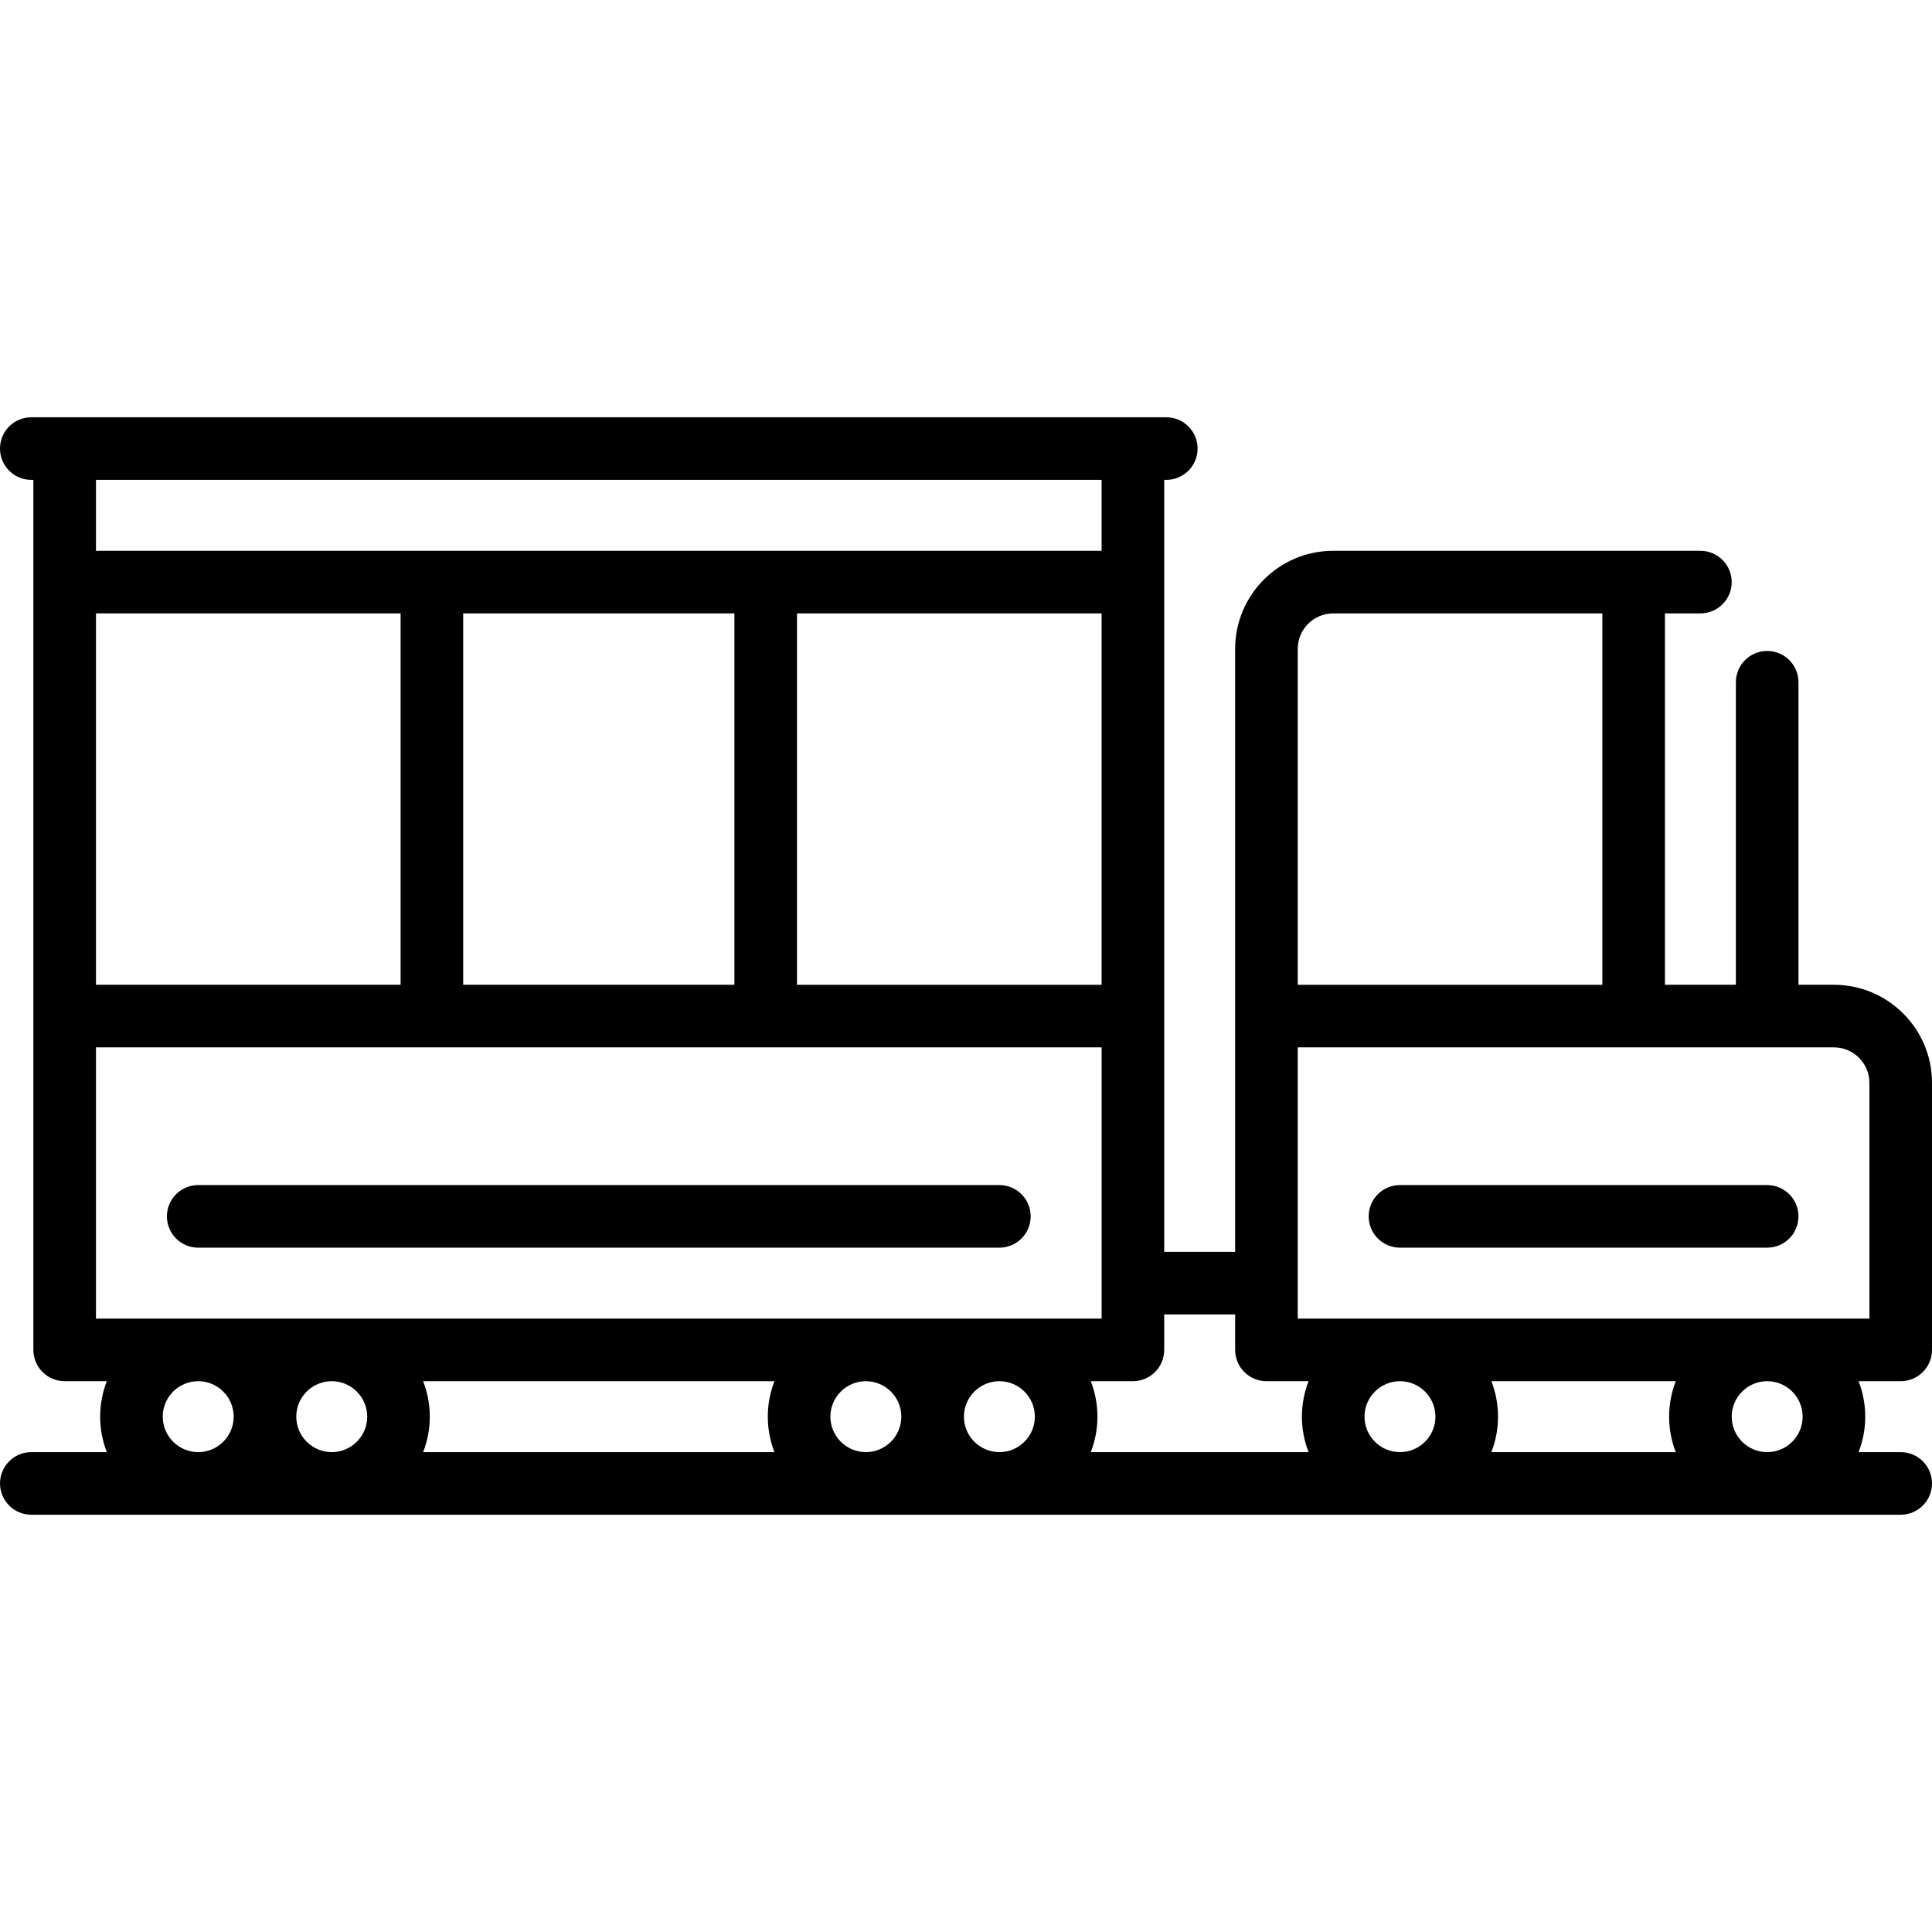
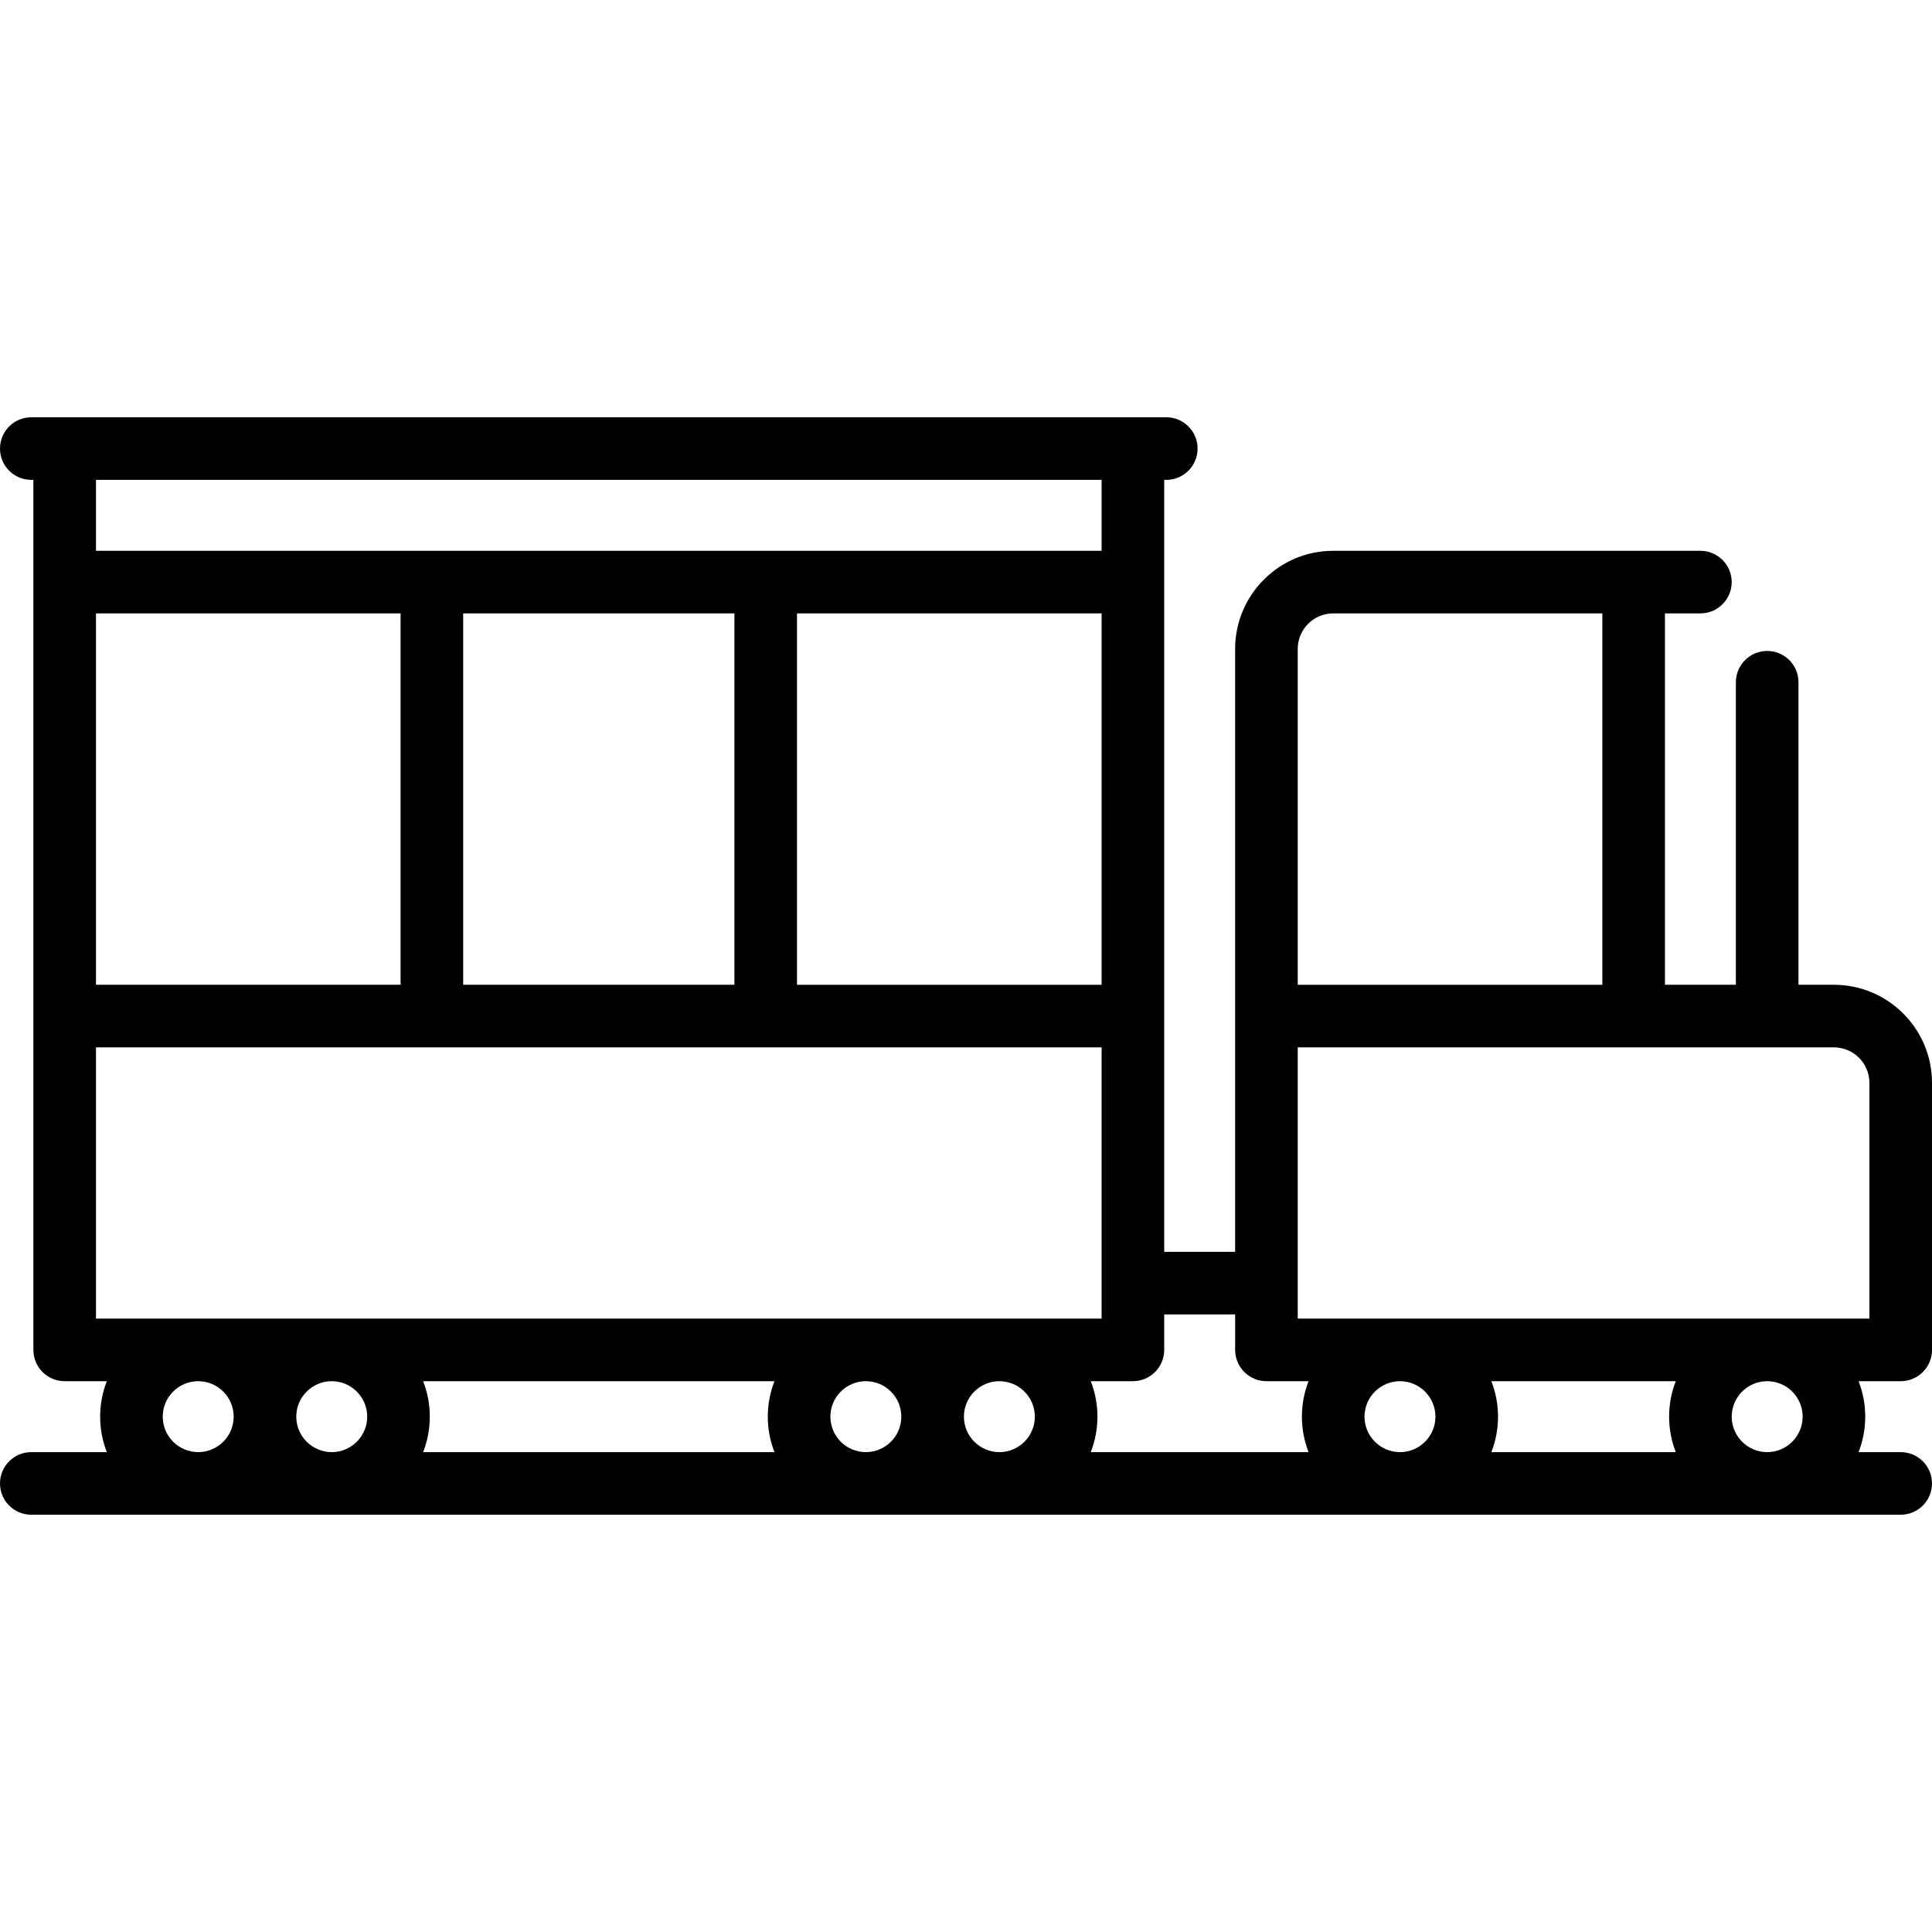
<svg xmlns="http://www.w3.org/2000/svg" fill="#000000" height="800px" width="800px" version="1.1" id="Capa_1" viewBox="0 0 463 463" xml:space="preserve">
  <g>
    <path d="M463,323.5v-64c0-12.958-10.542-23.5-23.5-23.5H431v-72.5c0-4.142-3.357-7.5-7.5-7.5s-7.5,3.358-7.5,7.5V236h-17v-89h8.5   c4.143,0,7.5-3.358,7.5-7.5s-3.357-7.5-7.5-7.5h-88c-12.958,0-23.5,10.542-23.5,23.5v88V300h-17V115h0.5c4.143,0,7.5-3.358,7.5-7.5   s-3.357-7.5-7.5-7.5H7.5c-4.143,0-7.5,3.358-7.5,7.5s3.357,7.5,7.5,7.5H8v208.5c0,4.142,3.357,7.5,7.5,7.5h10.097   C24.57,333.638,24,336.503,24,339.5s0.57,5.862,1.597,8.5H7.5c-4.143,0-7.5,3.358-7.5,7.5s3.357,7.5,7.5,7.5h448   c4.143,0,7.5-3.358,7.5-7.5s-3.357-7.5-7.5-7.5h-10.097c1.027-2.638,1.597-5.503,1.597-8.5s-0.57-5.862-1.597-8.5H455.5   C459.643,331,463,327.642,463,323.5z M311,155.5c0-4.687,3.813-8.5,8.5-8.5H384v89h-73V155.5z M296,315v8.5   c0,4.142,3.357,7.5,7.5,7.5h10.097c-1.027,2.638-1.597,5.503-1.597,8.5s0.57,5.862,1.597,8.5h-52.195   c1.027-2.638,1.597-5.503,1.597-8.5s-0.57-5.862-1.597-8.5H271.5c4.143,0,7.5-3.358,7.5-7.5V315H296z M344,339.5   c0,4.687-3.813,8.5-8.5,8.5s-8.5-3.813-8.5-8.5s3.813-8.5,8.5-8.5S344,334.813,344,339.5z M357.403,331h44.195   c-1.027,2.638-1.597,5.503-1.597,8.5s0.57,5.862,1.597,8.5h-44.195c1.027-2.638,1.597-5.503,1.597-8.5S358.43,333.638,357.403,331z    M71,339.5c0-4.687,3.813-8.5,8.5-8.5s8.5,3.813,8.5,8.5s-3.813,8.5-8.5,8.5S71,344.187,71,339.5z M101.403,331h84.195   c-1.027,2.638-1.597,5.503-1.597,8.5s0.57,5.862,1.597,8.5h-84.195c1.027-2.638,1.597-5.503,1.597-8.5S102.43,333.638,101.403,331z    M199,339.5c0-4.687,3.813-8.5,8.5-8.5s8.5,3.813,8.5,8.5s-3.813,8.5-8.5,8.5S199,344.187,199,339.5z M231,339.5   c0-4.687,3.813-8.5,8.5-8.5s8.5,3.813,8.5,8.5s-3.813,8.5-8.5,8.5S231,344.187,231,339.5z M111,236v-89h65v89H111z M23,236v-89h73   v89H23z M191,147h73v89h-73V147z M264,115v17H23v-17H264z M23,251h241v65H23V251z M39,339.5c0-4.687,3.813-8.5,8.5-8.5   s8.5,3.813,8.5,8.5s-3.813,8.5-8.5,8.5S39,344.187,39,339.5z M432,339.5c0,4.687-3.813,8.5-8.5,8.5s-8.5-3.813-8.5-8.5   s3.813-8.5,8.5-8.5S432,334.813,432,339.5z M448,316H311v-65h80.5h48c4.687,0,8.5,3.813,8.5,8.5V316z" />
-     <path d="M239.5,299c4.143,0,7.5-3.358,7.5-7.5s-3.357-7.5-7.5-7.5h-192c-4.143,0-7.5,3.358-7.5,7.5s3.357,7.5,7.5,7.5H239.5z" />
-     <path d="M423.5,284h-88c-4.143,0-7.5,3.358-7.5,7.5s3.357,7.5,7.5,7.5h88c4.143,0,7.5-3.358,7.5-7.5S427.643,284,423.5,284z" />
  </g>
</svg>